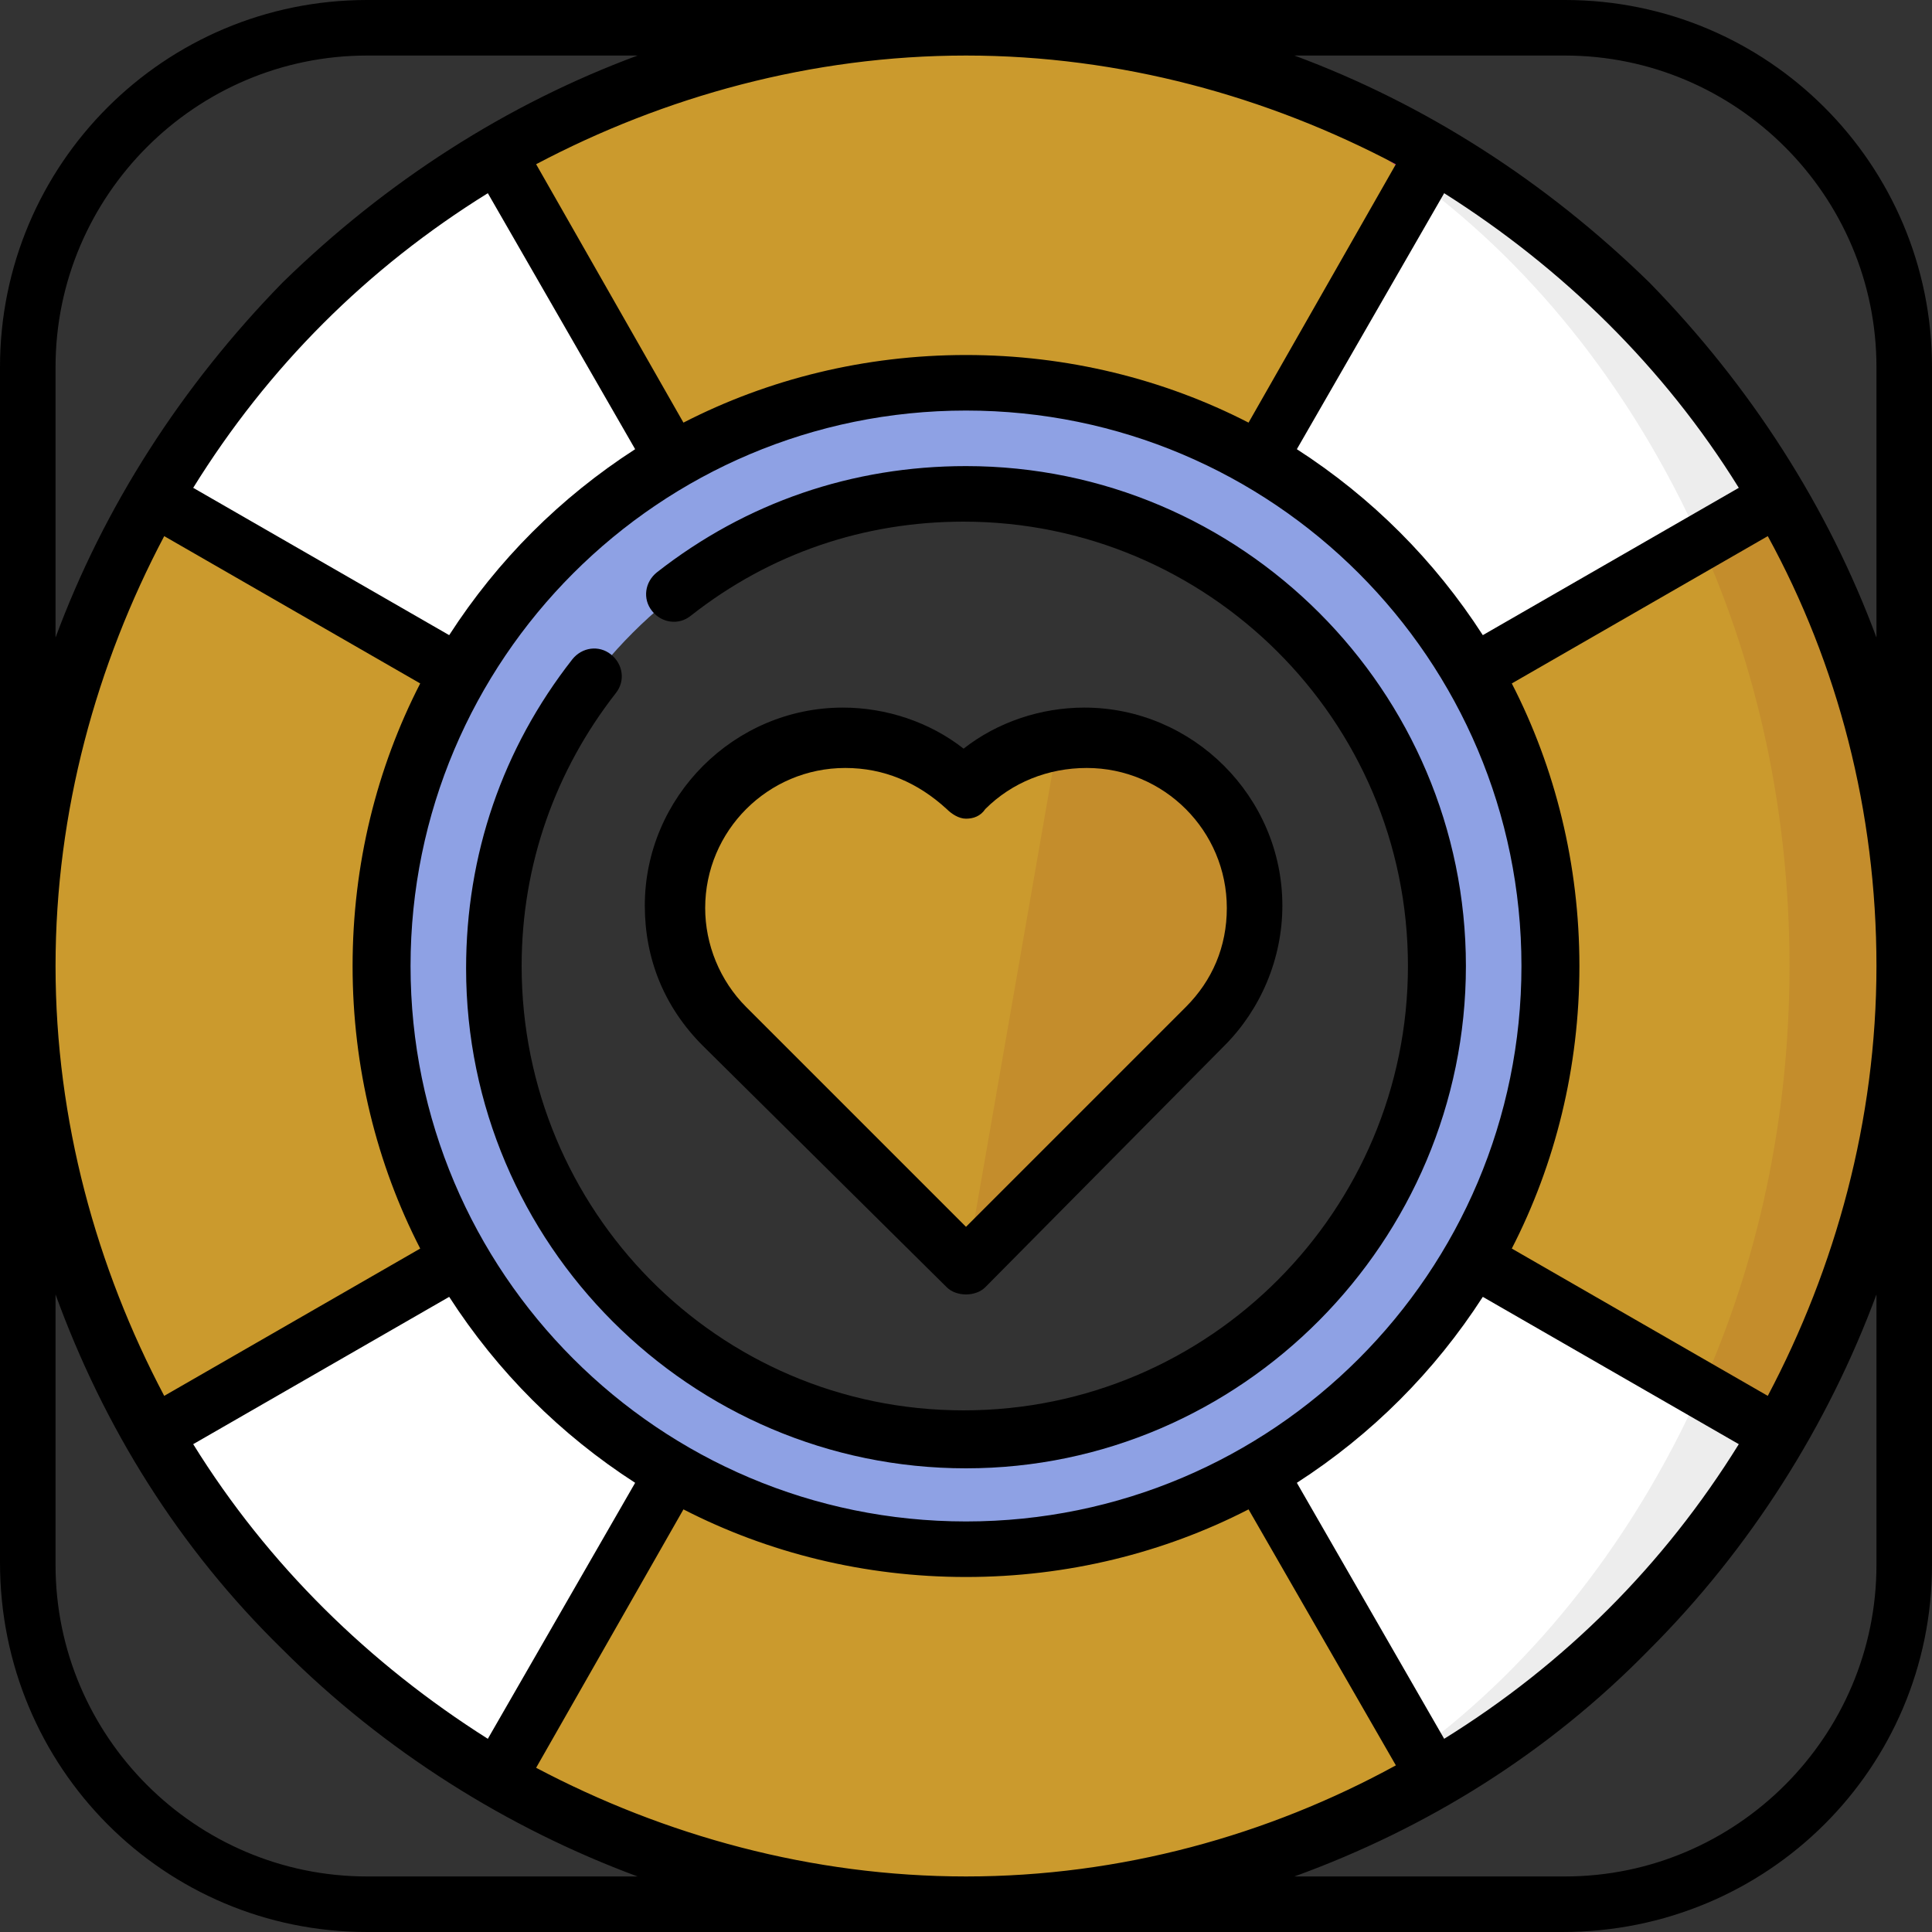
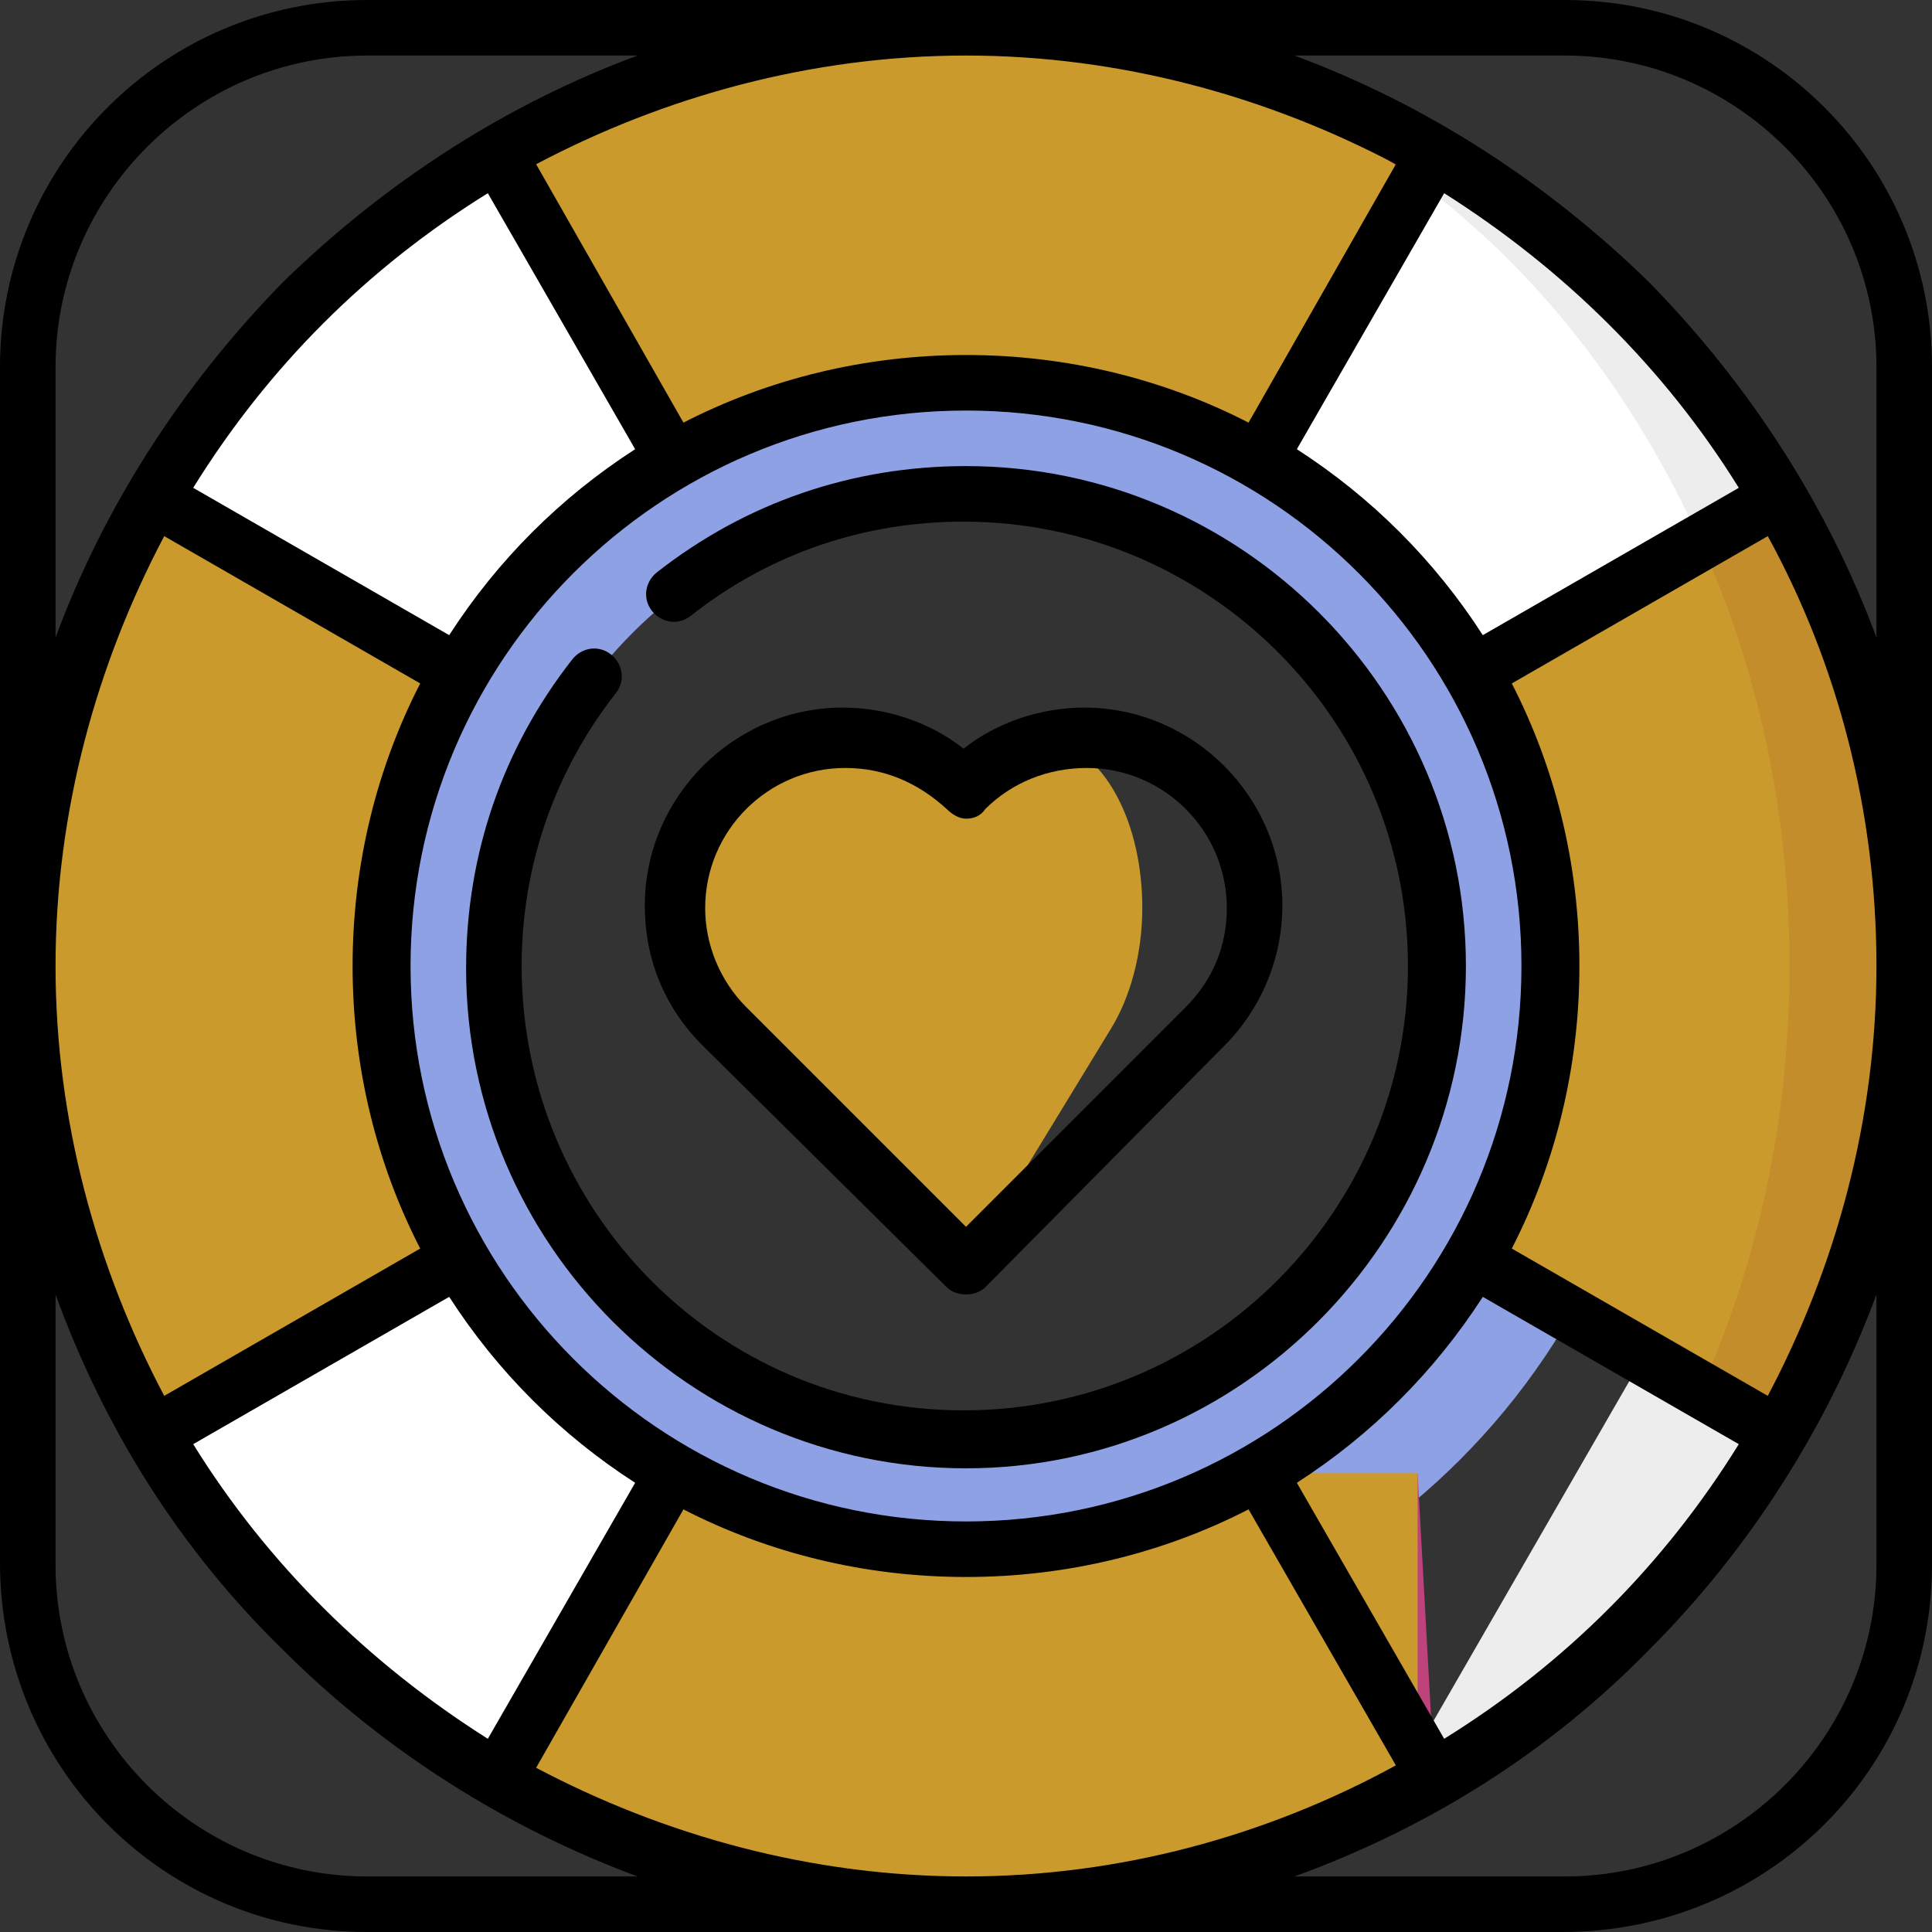
<svg xmlns="http://www.w3.org/2000/svg" version="1.1" id="Layer_1" x="0px" y="0px" viewBox="0 0 80 80" style="enable-background:new 0 0 80 80;" xml:space="preserve">
  <rect x="0" y="0" width="80" height="80" fill="#333333" stroke="none" />
  <style type="text/css">
	.st0{fill:#8EA1E4;}
	.st1{fill:#CB9A2D;}
	.st2{fill:#BE437C;}
	.st3{fill:#EDEDED;}
	.st4{fill:#FFFFFF;}
	.st5{fill:#C48D2C;}
</style>
  <path class="st0" d="M40,11.1C24,11.1,11.1,24,11.1,40S24,68.9,40,68.9S68.9,56,68.9,40S56,11.1,40,11.1z M40,59.5  c-10.8,0-19.5-8.7-19.5-19.5S29.2,20.5,40,20.5S59.5,29.2,59.5,40S50.8,59.5,40,59.5z" />
  <path class="st1" d="M19,20.6H6.3C3.1,26.3,1.2,32.9,1.2,40s1.9,13.7,5.2,19.4h12.7v-7.3c-2.1-3.6-3.2-7.7-3.2-12.1  s1.2-8.5,3.2-12.1L19,20.6L19,20.6z" />
  <path class="st2" d="M40.4,78.8L58.7,61l0.7,12.7C53.8,76.9,47.4,78.7,40.4,78.8z" />
  <path class="st1" d="M58.7,72.5V61h-6.6c-3.6,2.1-7.7,3.2-12.1,3.2S31.5,63,27.9,61h-7.3v12.7c5.7,3.3,12.3,5.2,19.4,5.2h0.4  C47.2,78.7,53.5,76.4,58.7,72.5z" />
  <path class="st3" d="M59.4,73.6l-0.7-1.2l11.7-20.3l3.2,7.3C70.2,65.3,65.3,70.2,59.4,73.6z" />
-   <path class="st4" d="M70.4,57.6v-5.5H61c-2.1,3.7-5.2,6.7-8.9,8.9l6.6,11.5C63.7,68.8,67.7,63.6,70.4,57.6z" />
  <path class="st2" d="M40.4,1.2L58.7,19l0.7-12.7C53.8,3.1,47.4,1.3,40.4,1.2z" />
  <path class="st1" d="M58.7,7.5V19h-6.6c-3.6-2.1-7.7-3.2-12.1-3.2S31.5,17,27.9,19h-7.3V6.3C26.3,3.1,32.9,1.2,40,1.2h0.4  C47.2,1.3,53.5,3.6,58.7,7.5z" />
  <path class="st3" d="M59.4,6.4l-0.7,1.2l11.7,20.3l3.2-7.3C70.2,14.7,65.3,9.8,59.4,6.4z" />
  <path class="st4" d="M19,52.1L6.4,59.4c3.4,5.9,8.3,10.8,14.2,14.2L27.9,61C24.2,58.9,21.1,55.8,19,52.1z M27.9,19  c-3.7,2.1-6.7,5.2-8.9,8.9L6.4,20.6c3.4-5.9,8.3-10.8,14.2-14.2L27.9,19z M70.4,22.4v5.5H61c-2.1-3.7-5.2-6.7-8.9-8.9l6.6-11.5  C63.7,11.2,67.7,16.4,70.4,22.4z" />
  <path class="st5" d="M73.6,20.6l-3.2,1.8v35.2l3.2,1.8c3.3-5.7,5.2-12.3,5.2-19.4S76.9,26.3,73.6,20.6z" />
  <path class="st1" d="M70.4,22.4c2.4,5.3,3.7,11.3,3.7,17.6s-1.3,12.3-3.7,17.6L61,52.1c2.1-3.6,3.2-7.7,3.2-12.1S63,31.5,61,27.9  C61,27.9,70.4,22.4,70.4,22.4z" />
  <path class="st1" d="M47.3,37.6c0-3.5-1.5-6.3-3.5-6.9c-1.5,0.3-2.8,1-3.8,2c-1.3-1.3-3-2.1-5-2.1c-3.9,0-7,3.1-7,7  c0,1.9,0.8,3.7,2,5l9.9,10l6.1-10C46.8,41.3,47.3,39.5,47.3,37.6z" />
  <path d="M64.8,0H15.2C6.8,0,0,6.8,0,15.2v49.5C0,73.2,6.8,80,15.2,80h49.5C73.2,80,80,73.2,80,64.8V15.2C80,6.8,73.2,0,64.8,0z   M20.2,8l6.1,10.6c-3.1,2-5.7,4.6-7.7,7.7L8,20.2C11.1,15.2,15.2,11.1,20.2,8z M63,40c0,12.7-10.3,23-23,23S17,52.7,17,40  s10.3-23,23-23S63,27.3,63,40z M6.8,22.2l10.6,6.1c-1.8,3.5-2.8,7.5-2.8,11.7s1,8.2,2.8,11.7L6.8,57.8C4,52.5,2.3,46.4,2.3,40  S4,27.5,6.8,22.2z M18.6,53.7c2,3.1,4.6,5.7,7.7,7.7L20.2,72c-4.9-3.1-9.1-7.2-12.2-12.2C8,59.8,18.6,53.7,18.6,53.7z M28.3,62.5  c3.5,1.8,7.5,2.8,11.7,2.8s8.2-1,11.7-2.8l6.1,10.6C52.5,76,46.4,77.7,40,77.7S27.5,76,22.2,73.2C22.2,73.2,28.3,62.5,28.3,62.5z   M59.8,72l-6.1-10.6c3.1-2,5.7-4.6,7.7-7.7L72,59.8C68.9,64.8,64.8,68.9,59.8,72z M73.2,57.8l-10.6-6.1c1.8-3.5,2.8-7.5,2.8-11.7  s-1-8.2-2.8-11.7l10.6-6.1c2.9,5.3,4.5,11.4,4.5,17.8S76,52.5,73.2,57.8z M61.4,26.3c-2-3.1-4.6-5.7-7.7-7.7L59.8,8  c4.9,3.1,9.1,7.2,12.2,12.2C72,20.2,61.4,26.3,61.4,26.3z M51.7,17.5c-3.5-1.8-7.5-2.8-11.7-2.8s-8.2,1-11.7,2.8L22.2,6.8  C27.5,4,33.6,2.3,40,2.3S52.5,4,57.8,6.8L51.7,17.5z M2.3,15.2c0-7.1,5.8-12.9,12.9-12.9h11.2C21,4.3,16,7.5,11.7,11.7  C7.5,16,4.3,21,2.3,26.4V15.2z M15.2,77.7c-7.1,0-12.9-5.8-12.9-12.9V53.6c2,5.5,5.1,10.5,9.4,14.7c4.2,4.2,9.3,7.4,14.7,9.4H15.2z   M77.7,64.8c0,7.1-5.8,12.9-12.9,12.9H53.6c5.5-2,10.5-5.1,14.7-9.4c4.2-4.2,7.4-9.3,9.4-14.7V64.8z M68.3,11.7  C64,7.5,59,4.3,53.6,2.3h11.2c7.1,0,12.9,5.8,12.9,12.9v11.2C75.7,21,72.5,16,68.3,11.7z" />
-   <path class="st5" d="M45,30.6c-0.4,0-0.8,0-1.2,0.1L40,52.5l9.9-10c1.3-1.3,2-3,2-5C52,33.7,48.9,30.6,45,30.6z" />
  <path d="M39.2,53.3c0.2,0.2,0.5,0.3,0.8,0.3s0.6-0.1,0.8-0.3l9.9-10c1.5-1.5,2.4-3.6,2.4-5.8c0-4.5-3.7-8.2-8.2-8.2  c-1.8,0-3.6,0.6-5,1.7c-1.4-1.1-3.2-1.7-5-1.7c-4.5,0-8.2,3.7-8.2,8.2c0,2.2,0.8,4.2,2.4,5.8C29.1,43.3,39.2,53.3,39.2,53.3z   M35,31.8c1.6,0,3,0.6,4.2,1.7c0.2,0.2,0.5,0.4,0.8,0.4s0.6-0.1,0.8-0.4c1.1-1.1,2.6-1.7,4.2-1.7c3.2,0,5.8,2.6,5.8,5.8  c0,1.6-0.6,3-1.7,4.1L40,50.8l-9.1-9.1c-1.1-1.1-1.7-2.6-1.7-4.1C29.2,34.4,31.8,31.8,35,31.8z" />
  <path d="M27.2,23.7c-0.5,0.4-0.6,1.1-0.2,1.6s1.1,0.6,1.6,0.2c3.3-2.6,7.2-3.9,11.3-3.9c10.1,0,18.4,8.2,18.4,18.4  c0,10.1-8.2,18.4-18.4,18.4S21.6,50.1,21.6,40c0-4.2,1.4-8.1,3.9-11.3c0.4-0.5,0.3-1.2-0.2-1.6s-1.2-0.3-1.6,0.2  c-2.9,3.7-4.4,8.1-4.4,12.8c0,11.4,9.3,20.7,20.7,20.7S60.7,51.4,60.7,40S51.4,19.3,40,19.3C35.3,19.3,30.9,20.8,27.2,23.7z" />
</svg>